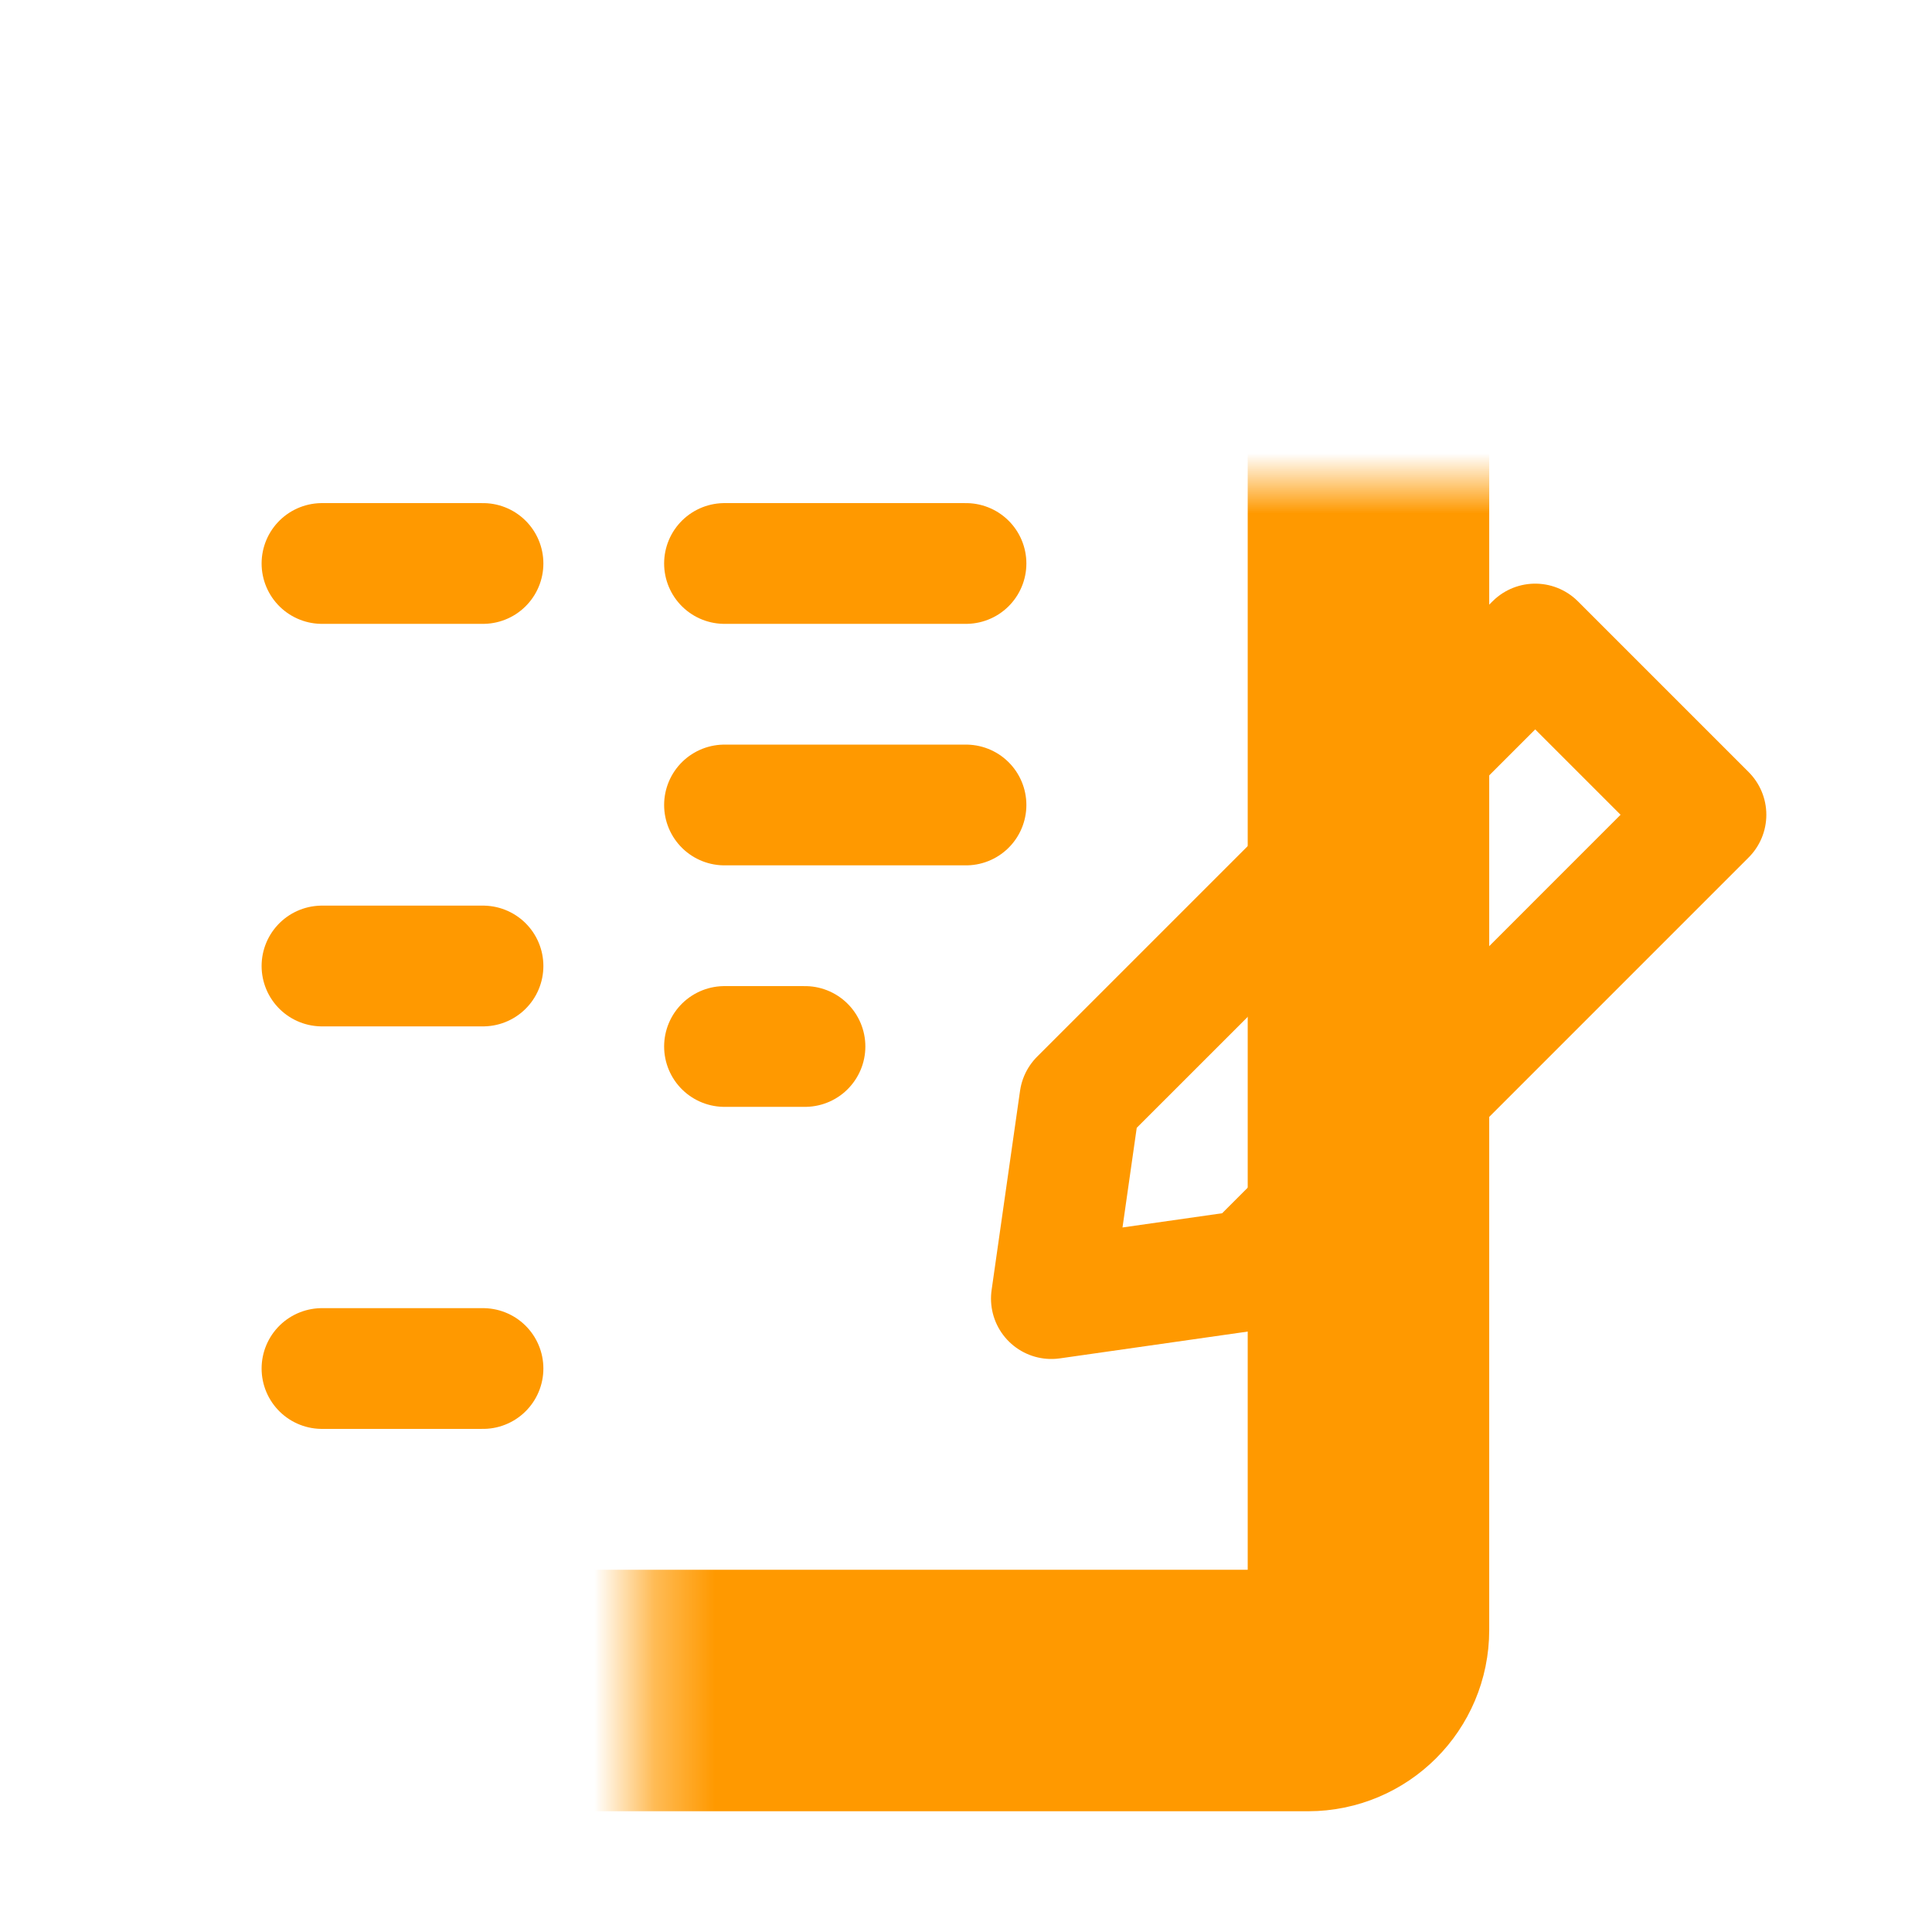
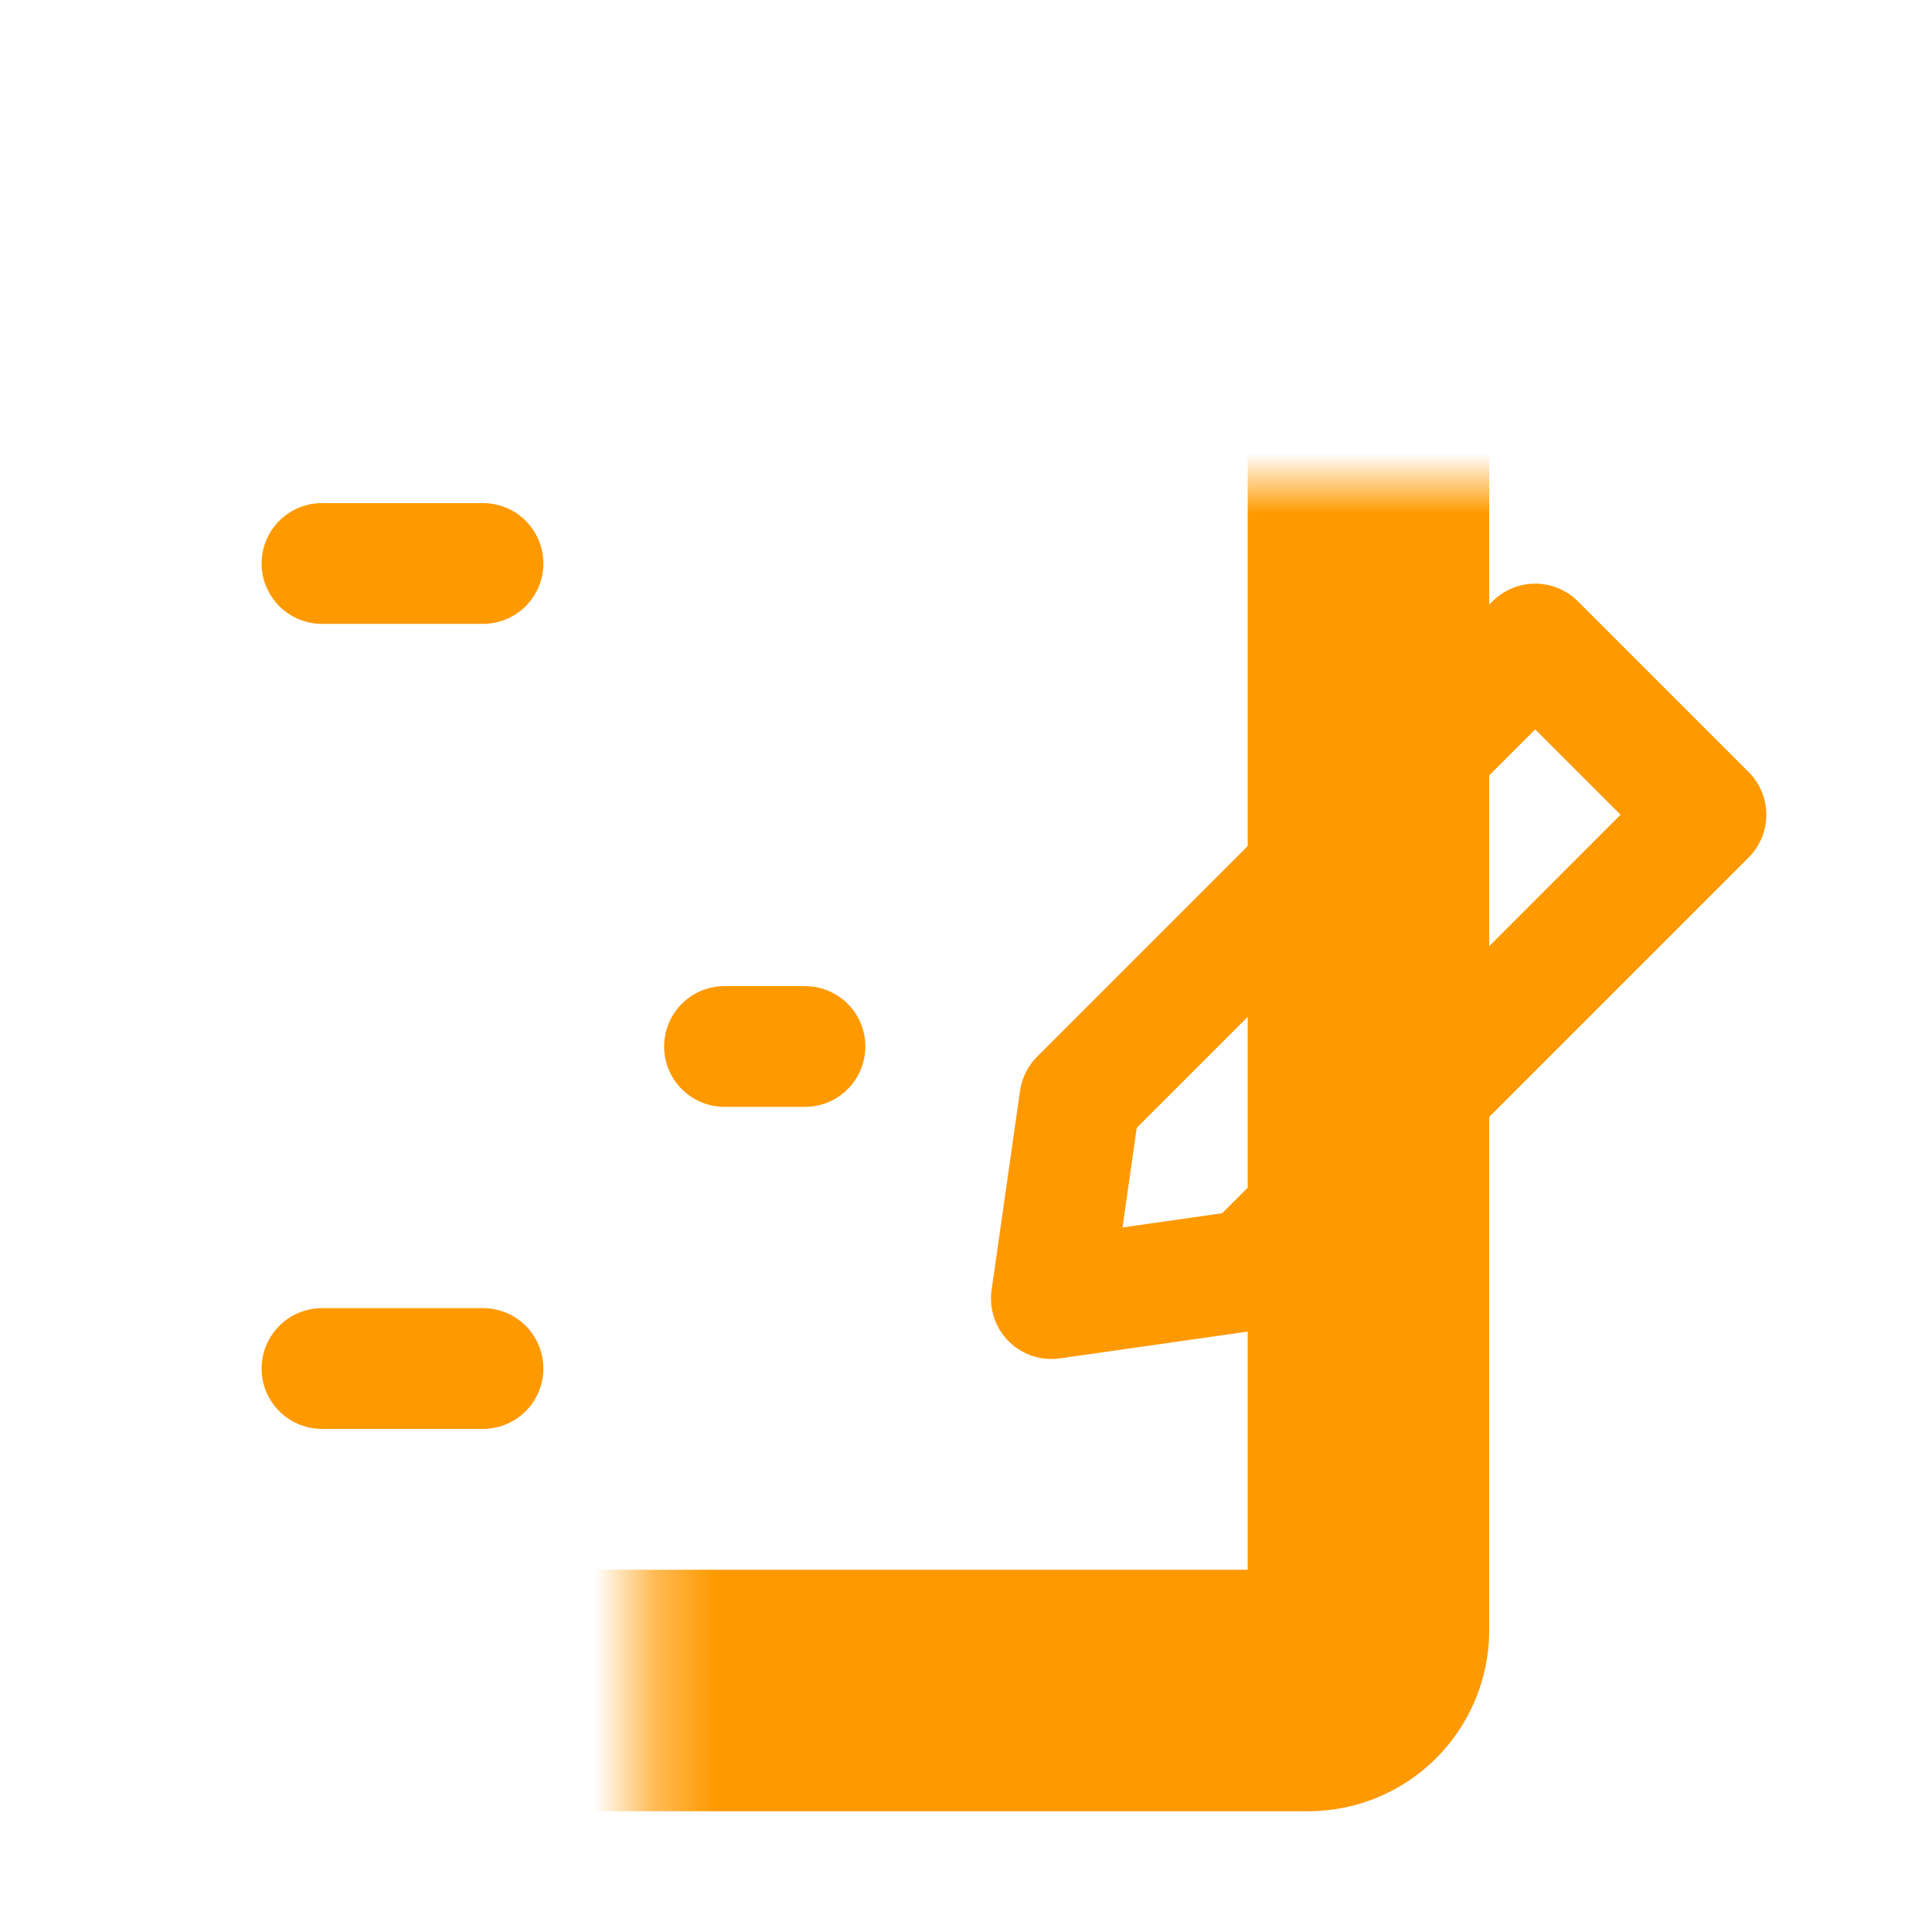
<svg xmlns="http://www.w3.org/2000/svg" width="32" height="32" viewBox="0 0 32 32" fill="none">
  <mask id="path-1-inside-1" fill="white">
    <rect x="5.333" y="4" width="17.333" height="24" rx="1" />
  </mask>
  <rect x="5.333" y="4" width="17.333" height="24" rx="1" stroke="#FF9900" stroke-width="4" stroke-linecap="round" stroke-linejoin="round" mask="url(#path-1-inside-1)" />
  <path d="M5.333 9.333H8" stroke="#FF9900" stroke-width="2" stroke-linecap="round" stroke-linejoin="round" />
-   <path d="M12 9.333H16" stroke="#FF9900" stroke-width="2" stroke-linecap="round" stroke-linejoin="round" />
-   <path d="M12 13.333H16" stroke="#FF9900" stroke-width="2" stroke-linecap="round" stroke-linejoin="round" />
  <path d="M12 17.333H13.333" stroke="#FF9900" stroke-width="2" stroke-linecap="round" stroke-linejoin="round" />
  <path d="M5.333 22.667H8" stroke="#FF9900" stroke-width="2" stroke-linecap="round" stroke-linejoin="round" />
-   <path d="M5.333 16H8" stroke="#FF9900" stroke-width="2" stroke-linecap="round" stroke-linejoin="round" />
  <path d="M17.885 18.209L25.428 10.667L28.256 13.495L20.714 21.038L17.414 21.509L17.885 18.209Z" stroke="#FF9900" stroke-width="2" stroke-linecap="round" stroke-linejoin="round" />
</svg>